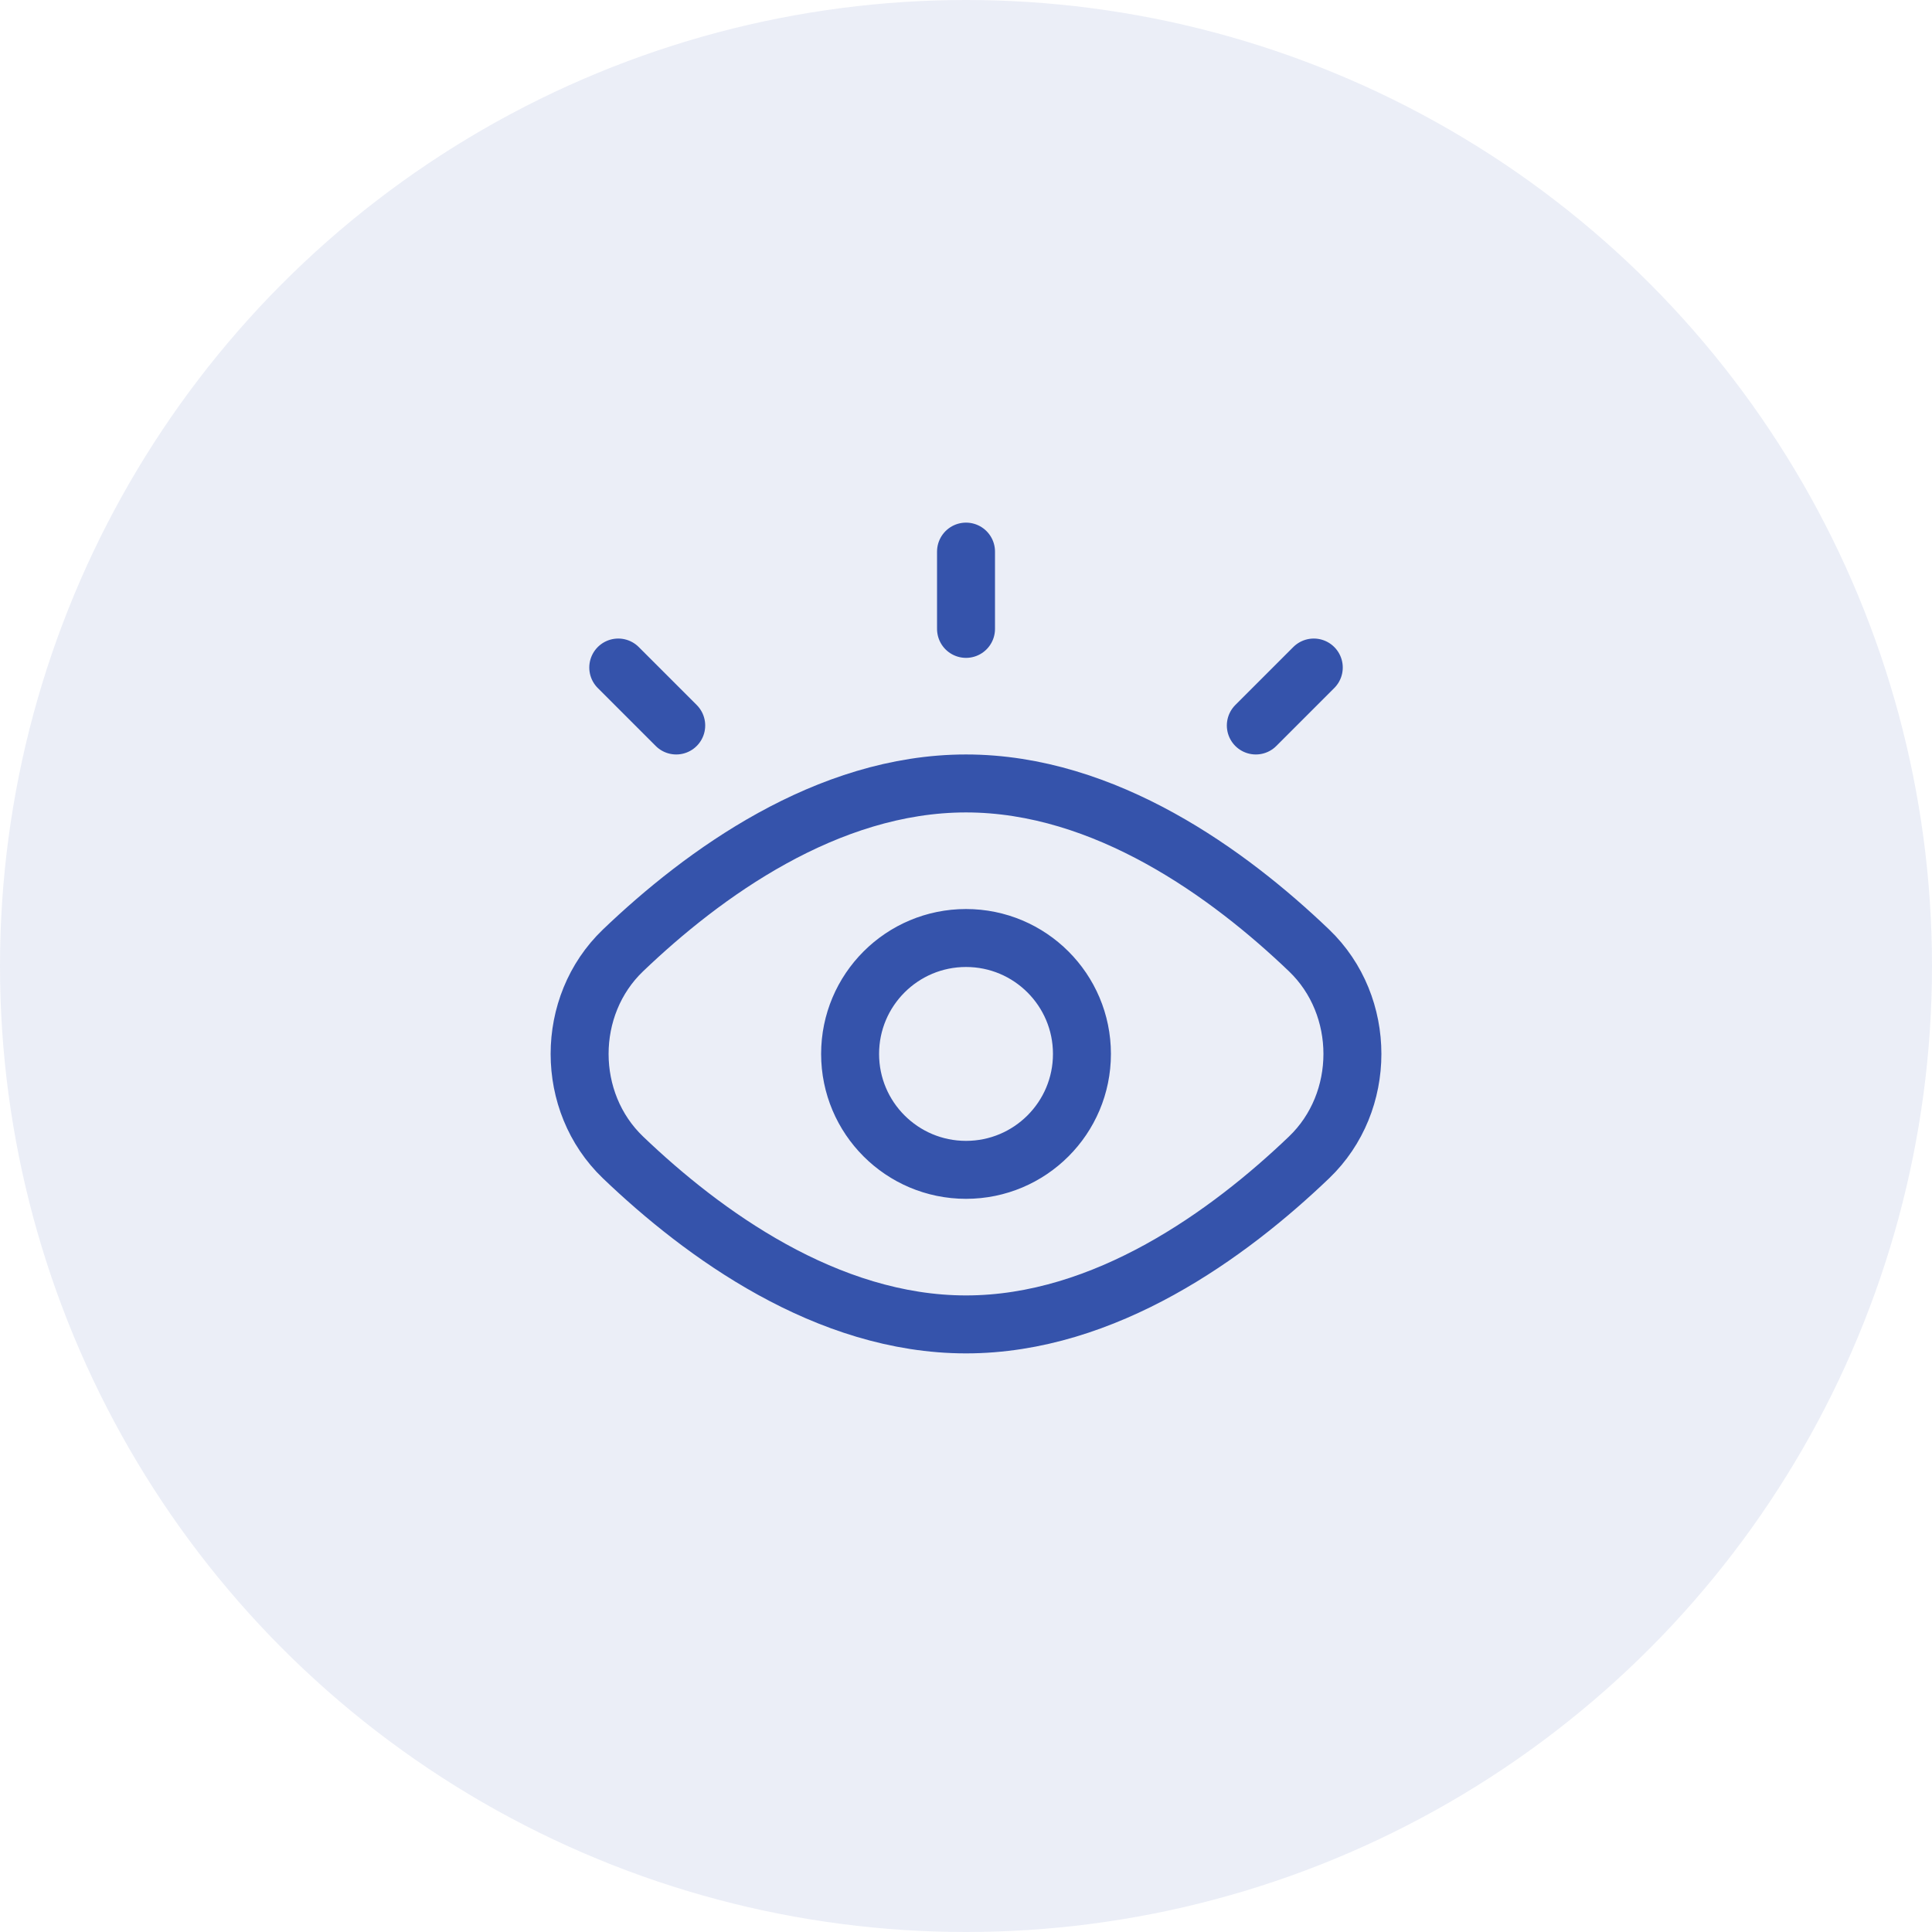
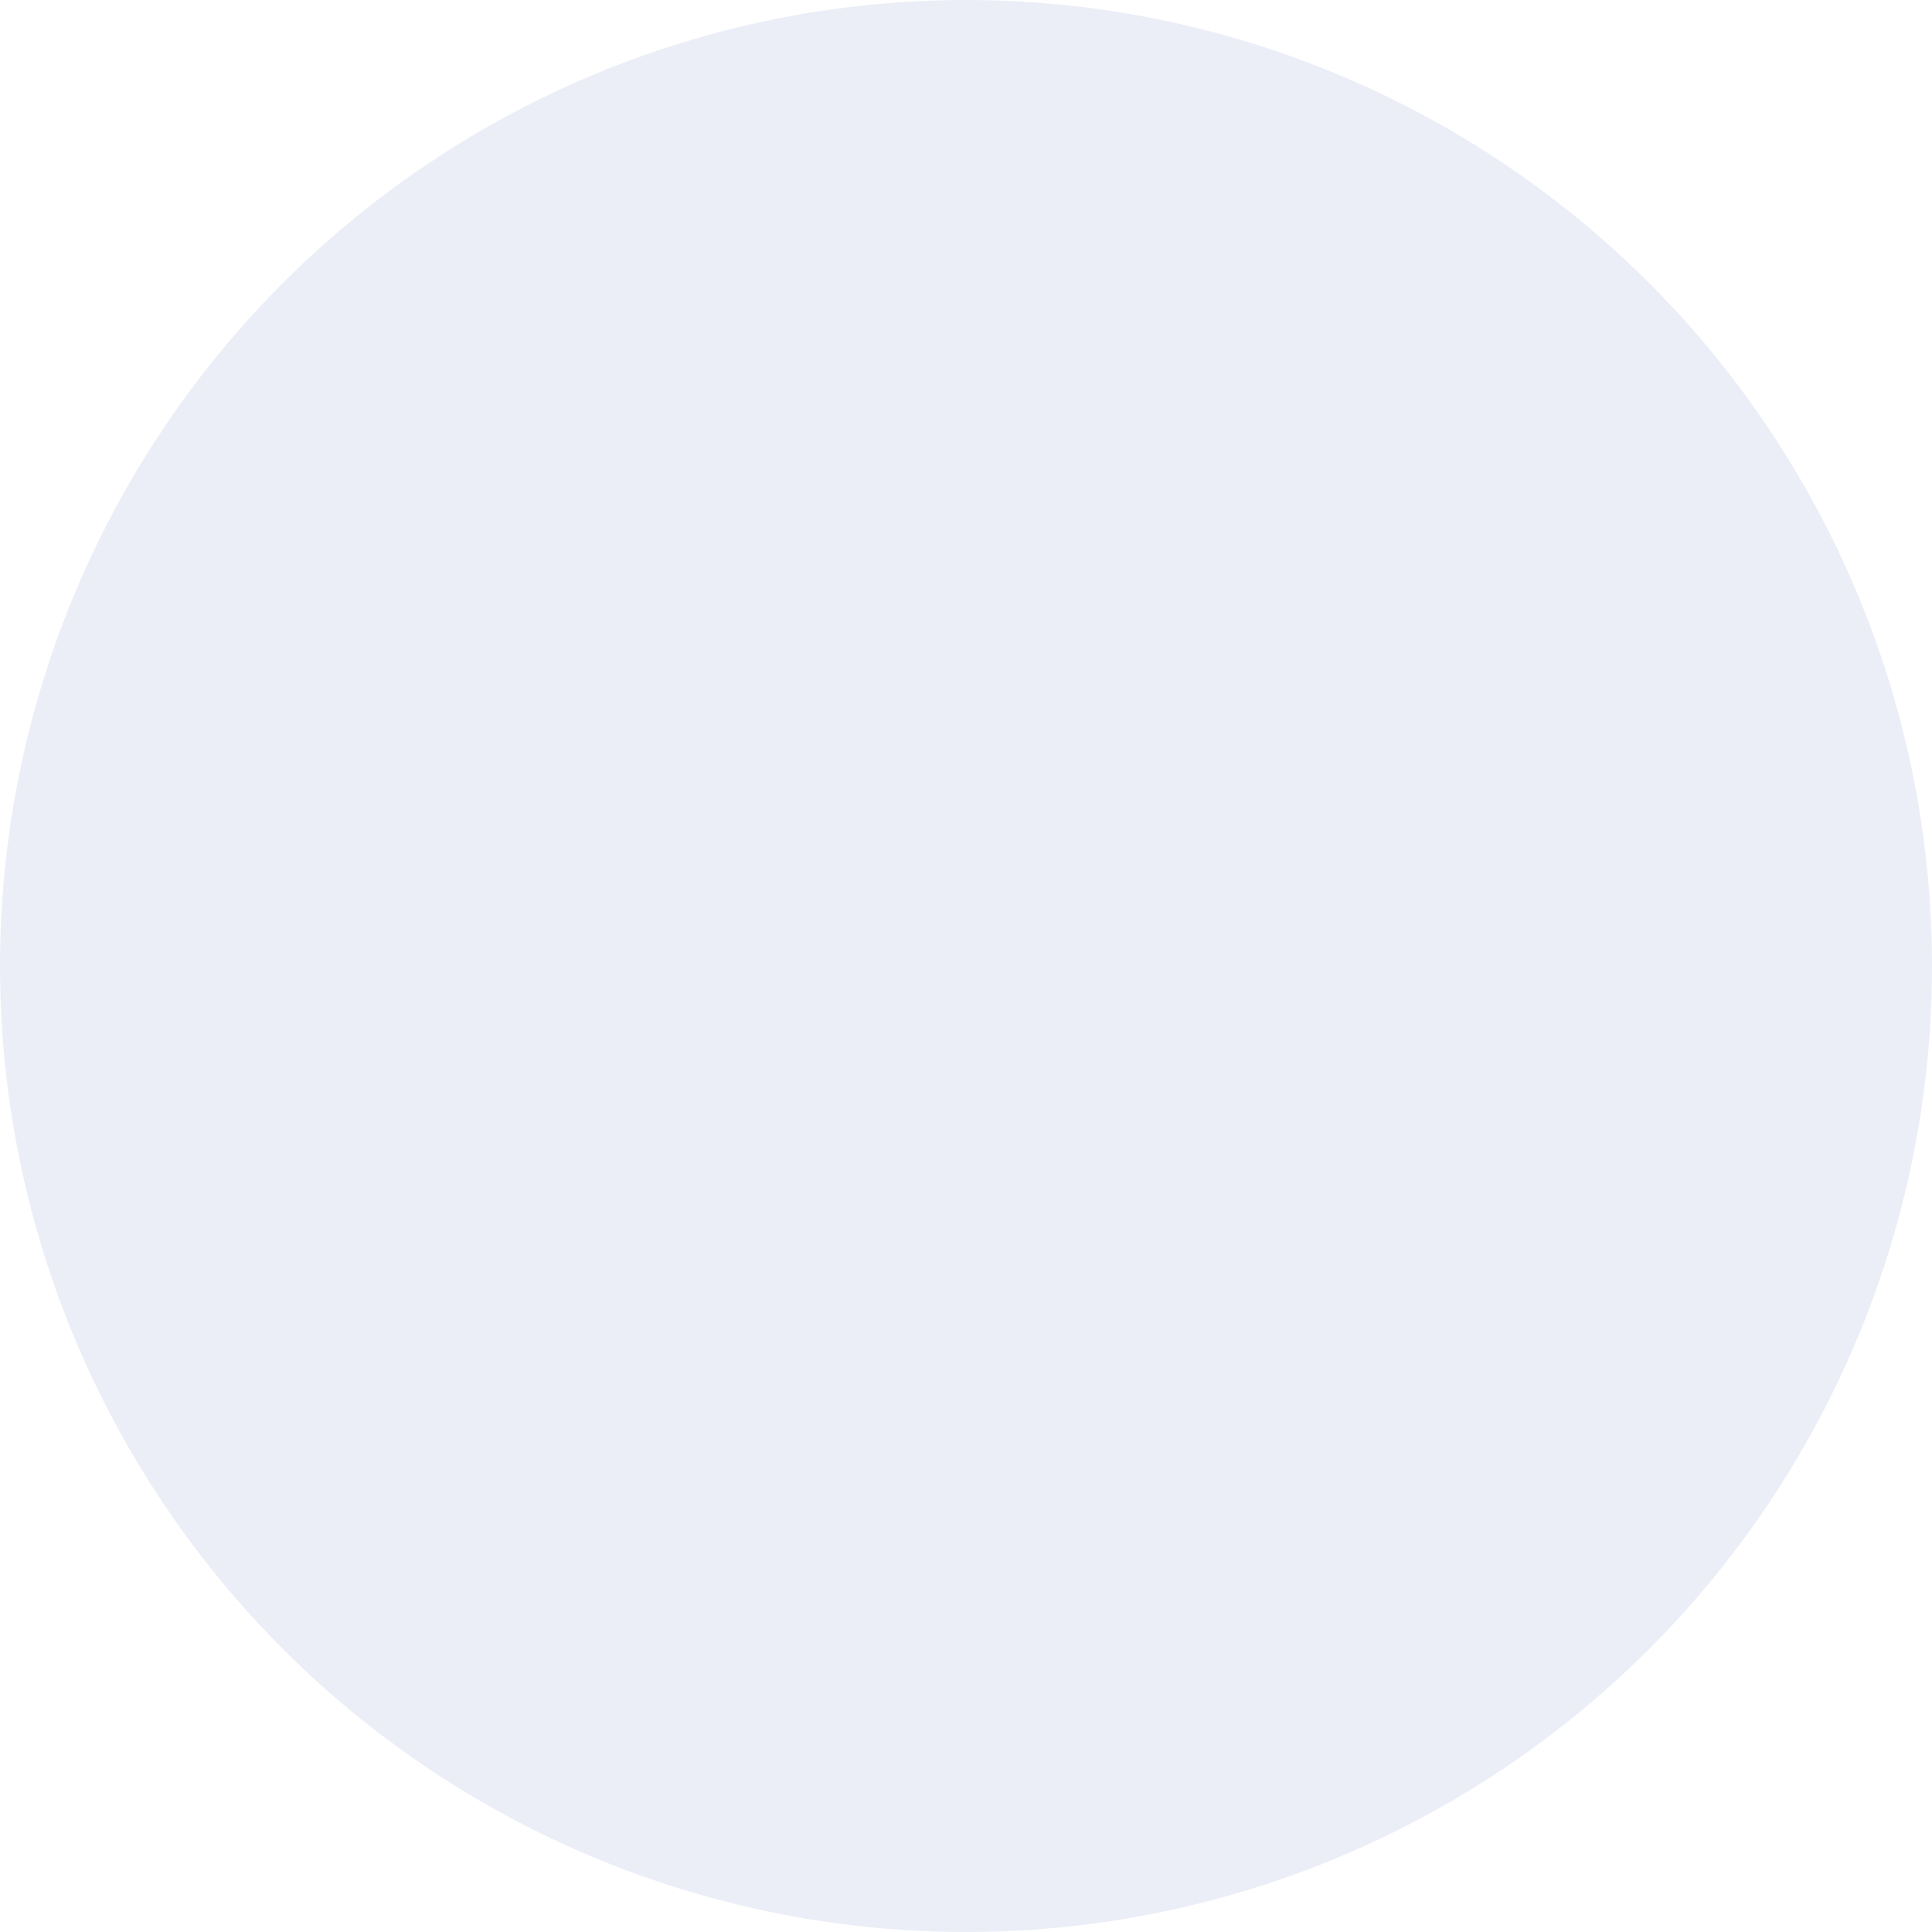
<svg xmlns="http://www.w3.org/2000/svg" width="86" height="86" viewBox="0 0 86 86" fill="none">
  <circle opacity="0.1" cx="43" cy="43" r="43" fill="#3553AB" />
-   <path d="M43.001 24.554V27.994M58.481 29.714L55.901 32.294M27.521 29.714L30.101 32.294M43.001 58.954C49.2 58.954 54.72 54.919 58.27 51.521C60.844 49.056 60.844 44.771 58.27 42.306C54.72 38.908 49.2 34.874 43.001 34.874C36.802 34.874 31.282 38.908 27.732 42.306C25.157 44.771 25.157 49.056 27.732 51.521C31.282 54.919 36.802 58.954 43.001 58.954ZM48.161 46.914C48.161 49.764 45.85 52.074 43.001 52.074C40.151 52.074 37.841 49.764 37.841 46.914C37.841 44.064 40.151 41.754 43.001 41.754C45.85 41.754 48.161 44.064 48.161 46.914Z" stroke="#3553AB" stroke-width="2.58" stroke-linecap="round" />
</svg>